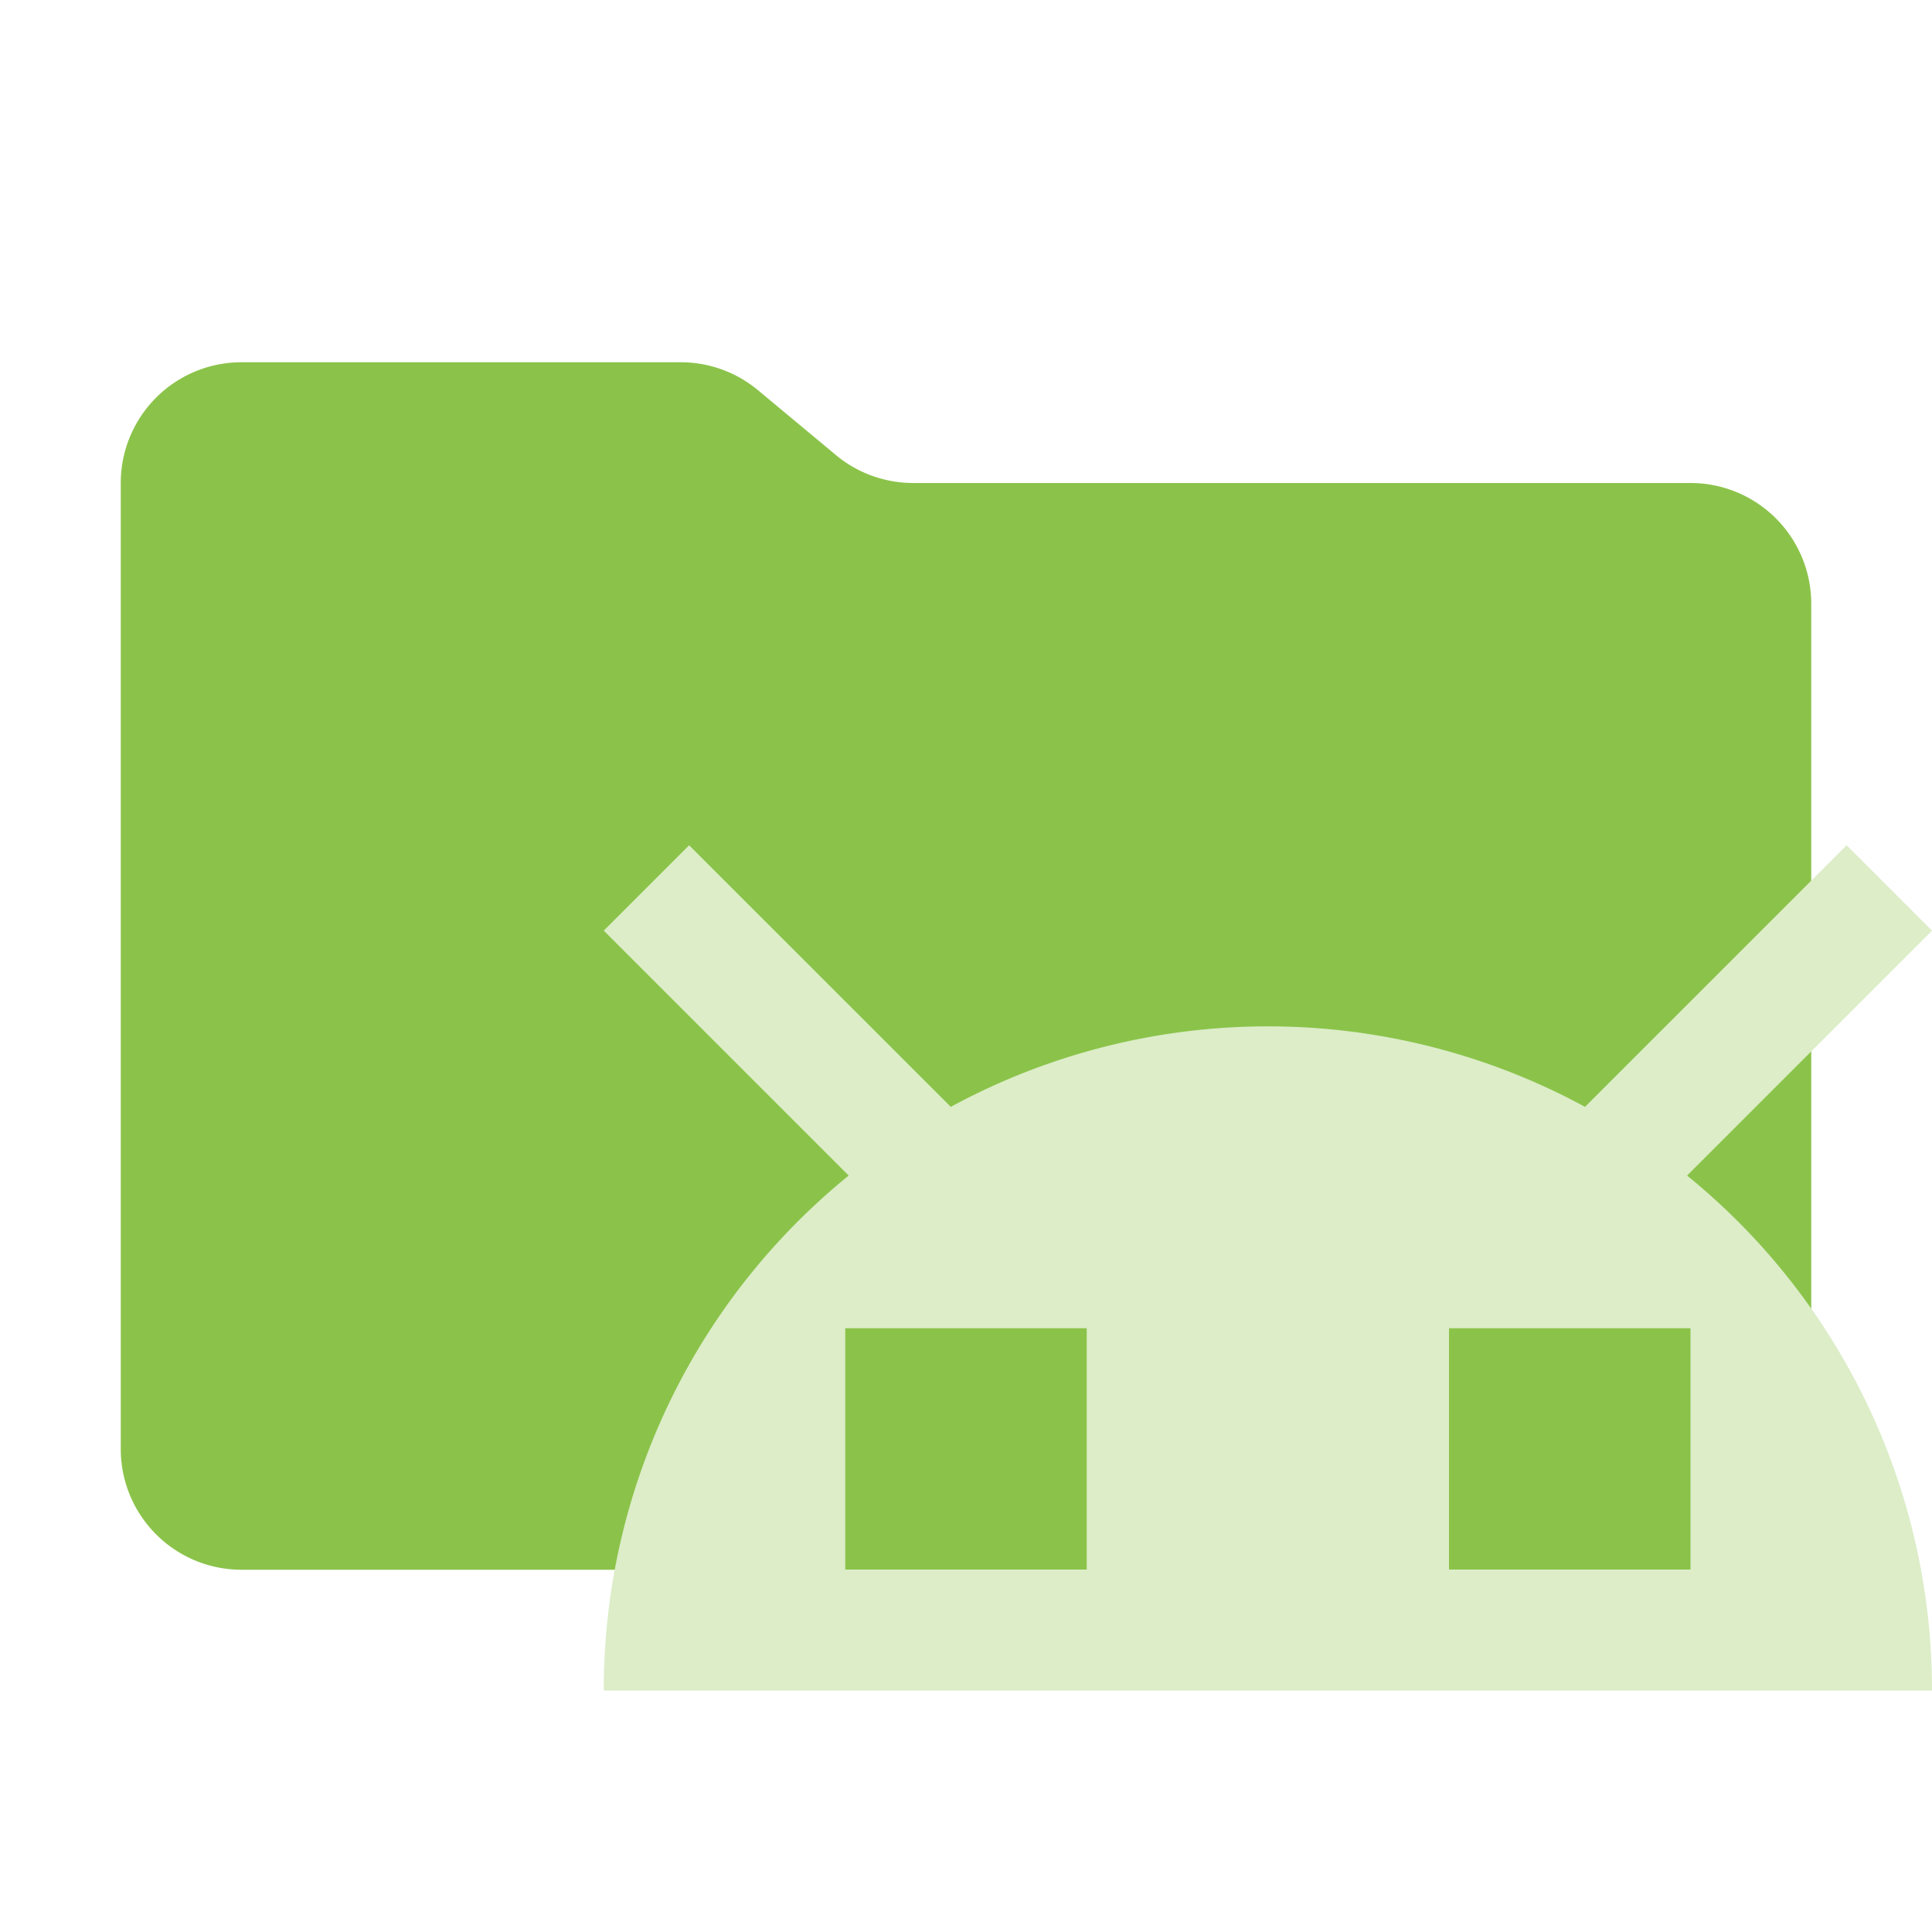
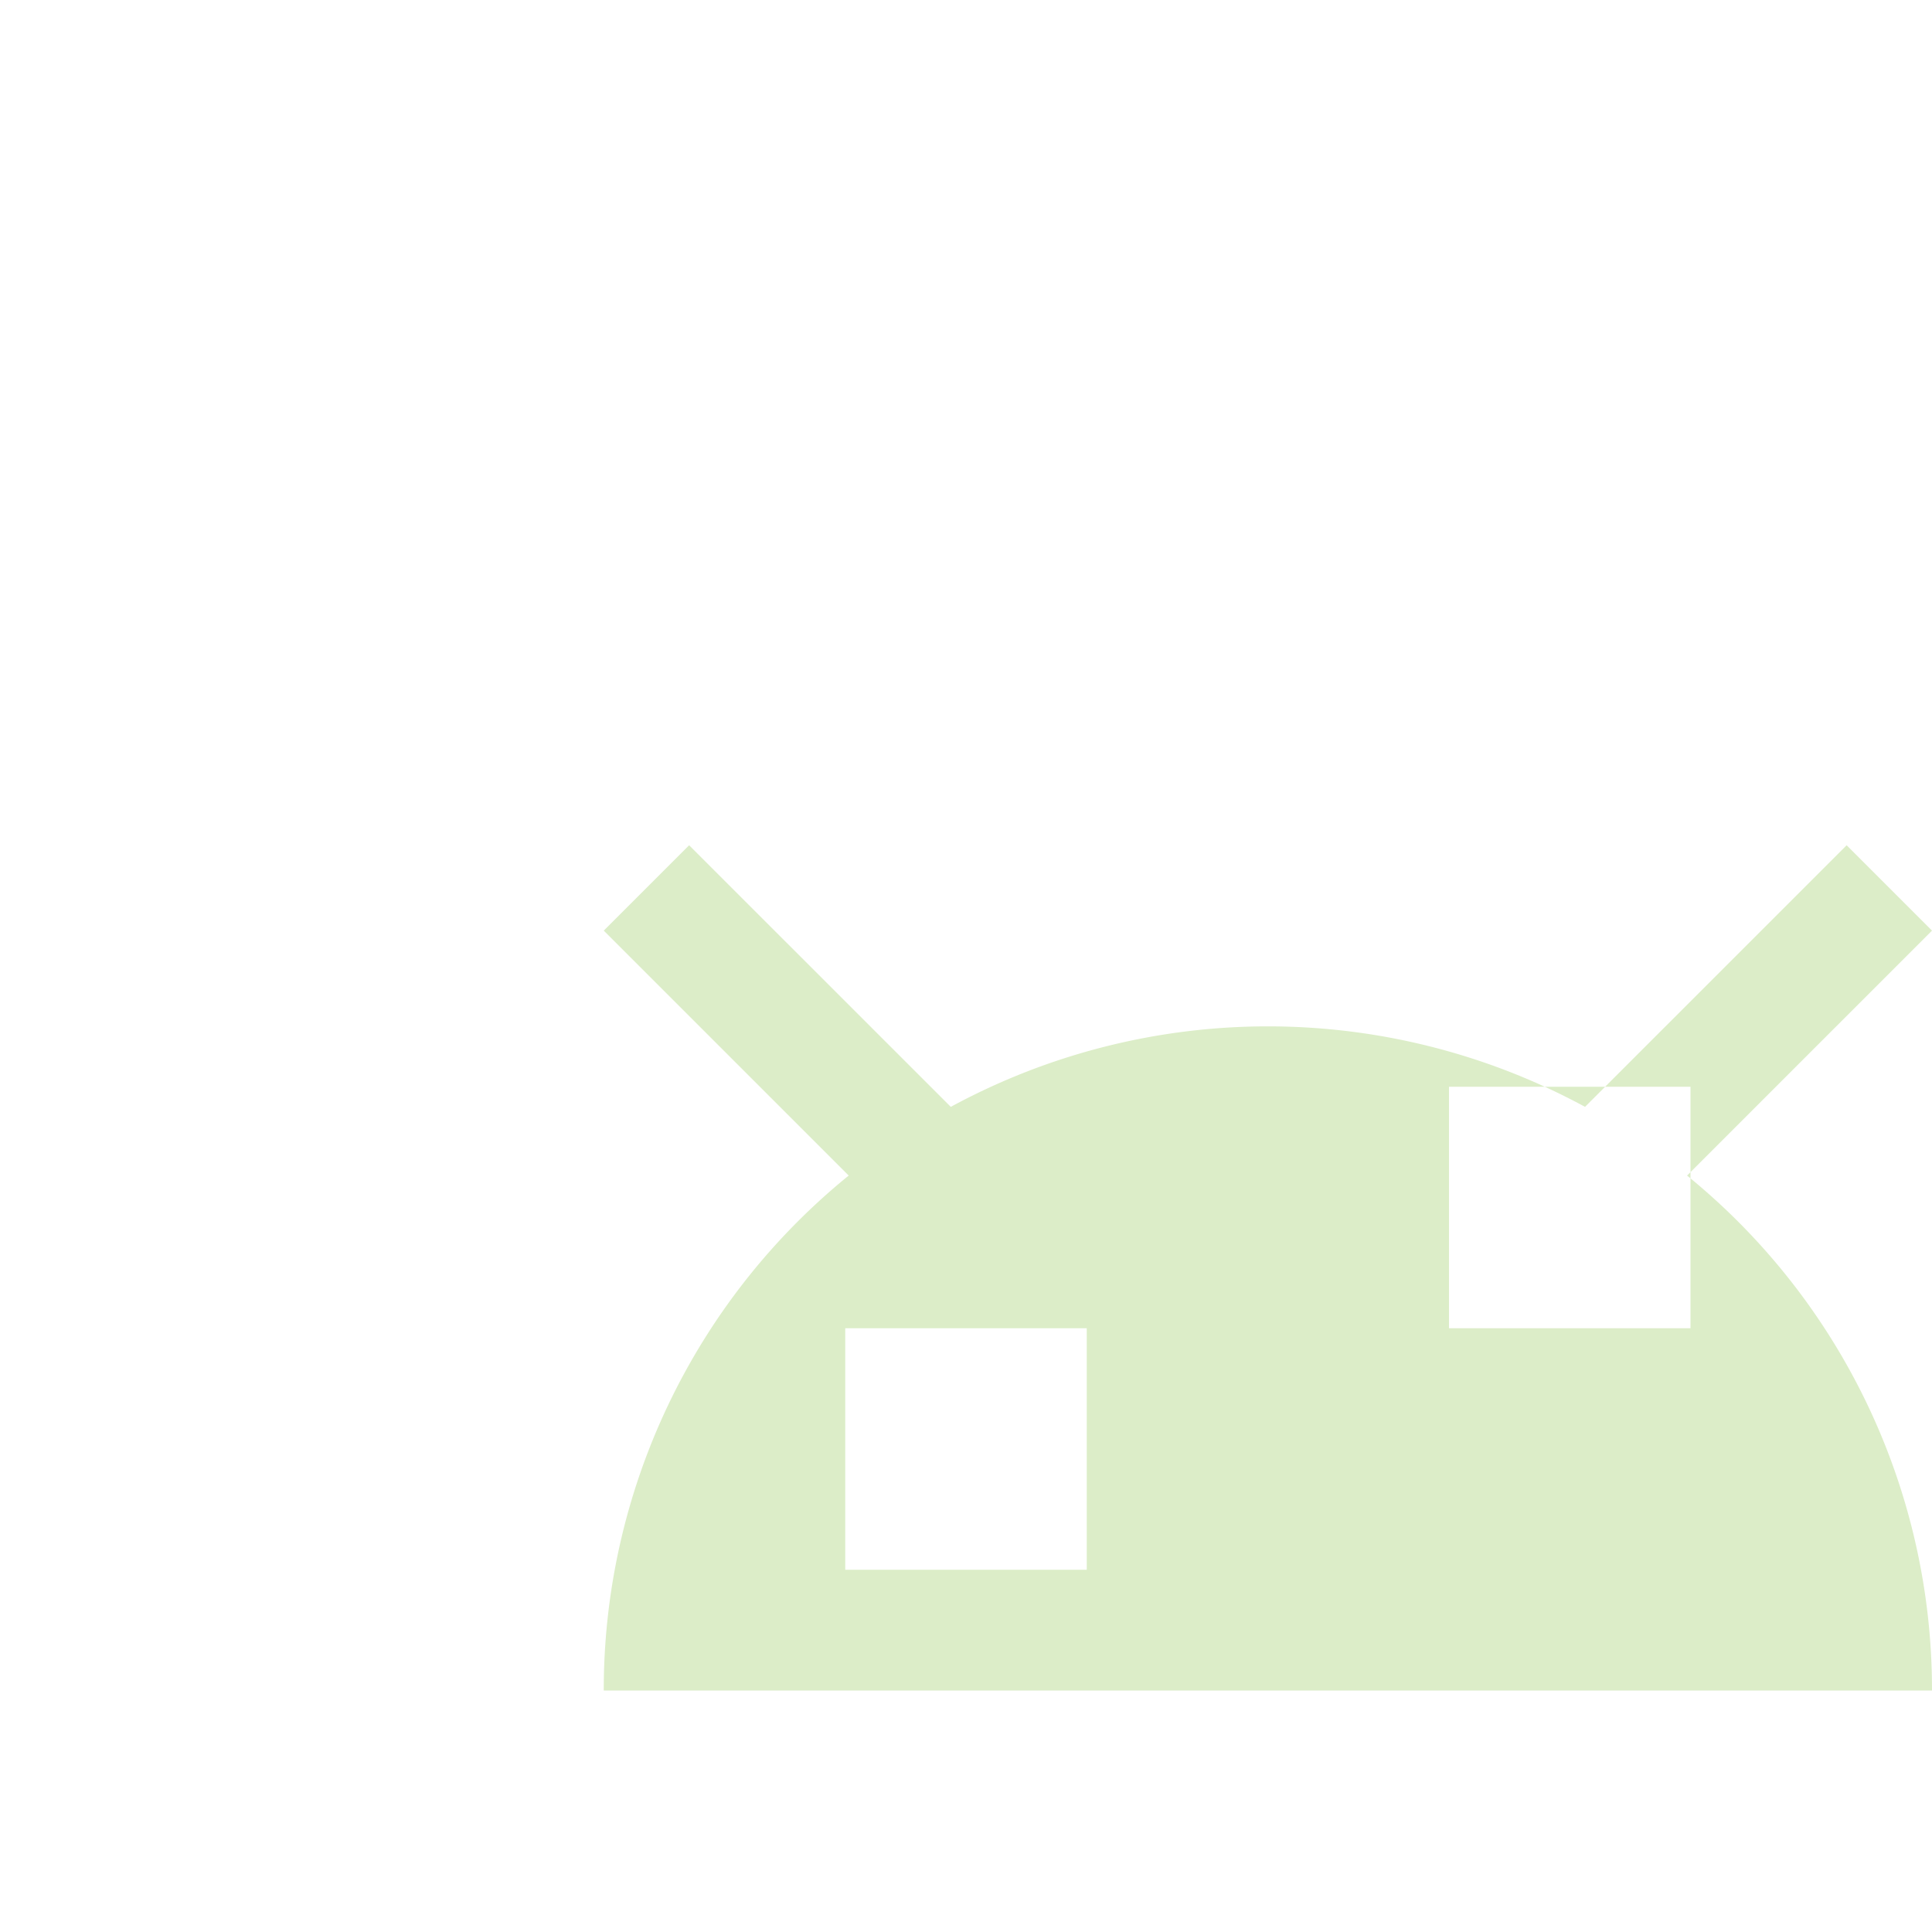
<svg xmlns="http://www.w3.org/2000/svg" viewBox="0 0 32 32">
-   <path fill="#8bc34a" d="m13.844 7.536-1.288-1.072A2 2 0 0 0 11.276 6H4a2 2 0 0 0-2 2v16a2 2 0 0 0 2 2h24a2 2 0 0 0 2-2V10a2 2 0 0 0-2-2H15.124a2 2 0 0 1-1.28-.464Z" />
-   <path fill="#dcedc8" d="M27.943 19.471 32 15.414 30.586 14l-4.333 4.333a11.013 11.013 0 0 0-10.505 0L11.414 14 10 15.414l4.057 4.057A10.976 10.976 0 0 0 10 28h22a10.976 10.976 0 0 0-4.057-8.529ZM18 26h-4v-4h4Zm10 0h-4v-4h4Z" />
+   <path fill="#dcedc8" d="M27.943 19.471 32 15.414 30.586 14l-4.333 4.333a11.013 11.013 0 0 0-10.505 0L11.414 14 10 15.414l4.057 4.057A10.976 10.976 0 0 0 10 28h22a10.976 10.976 0 0 0-4.057-8.529ZM18 26h-4v-4h4m10 0h-4v-4h4Z" />
</svg>